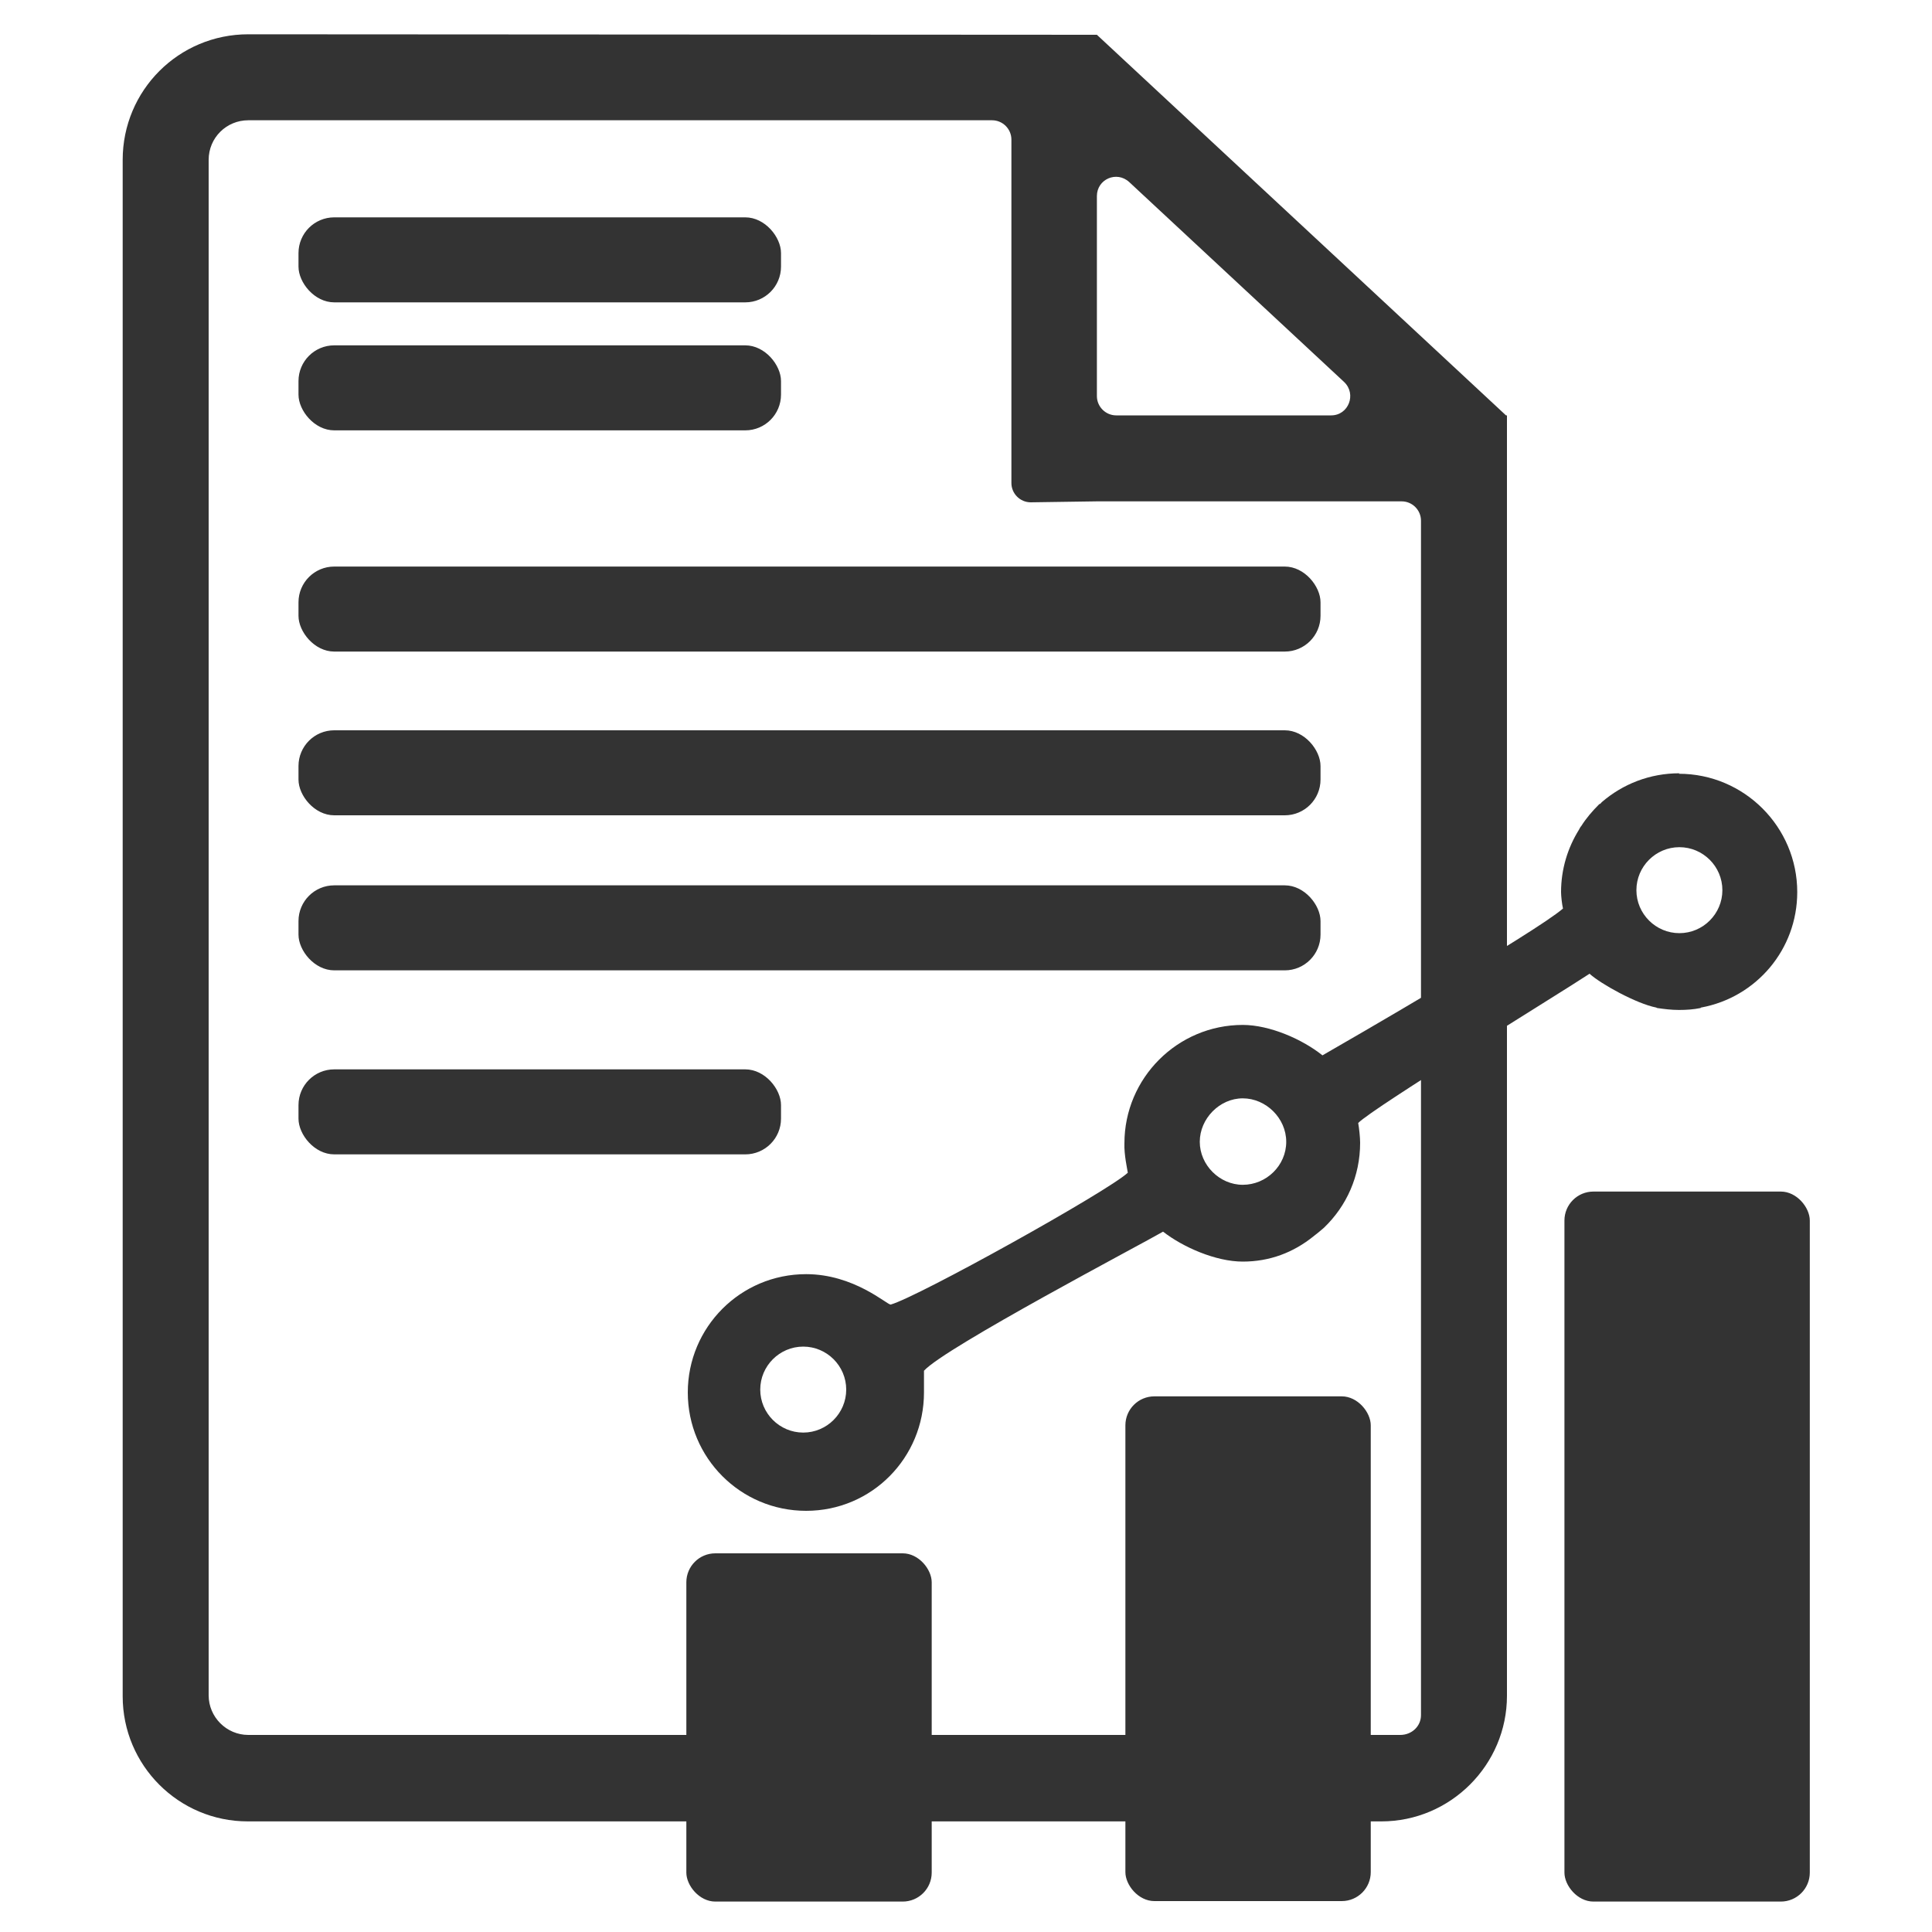
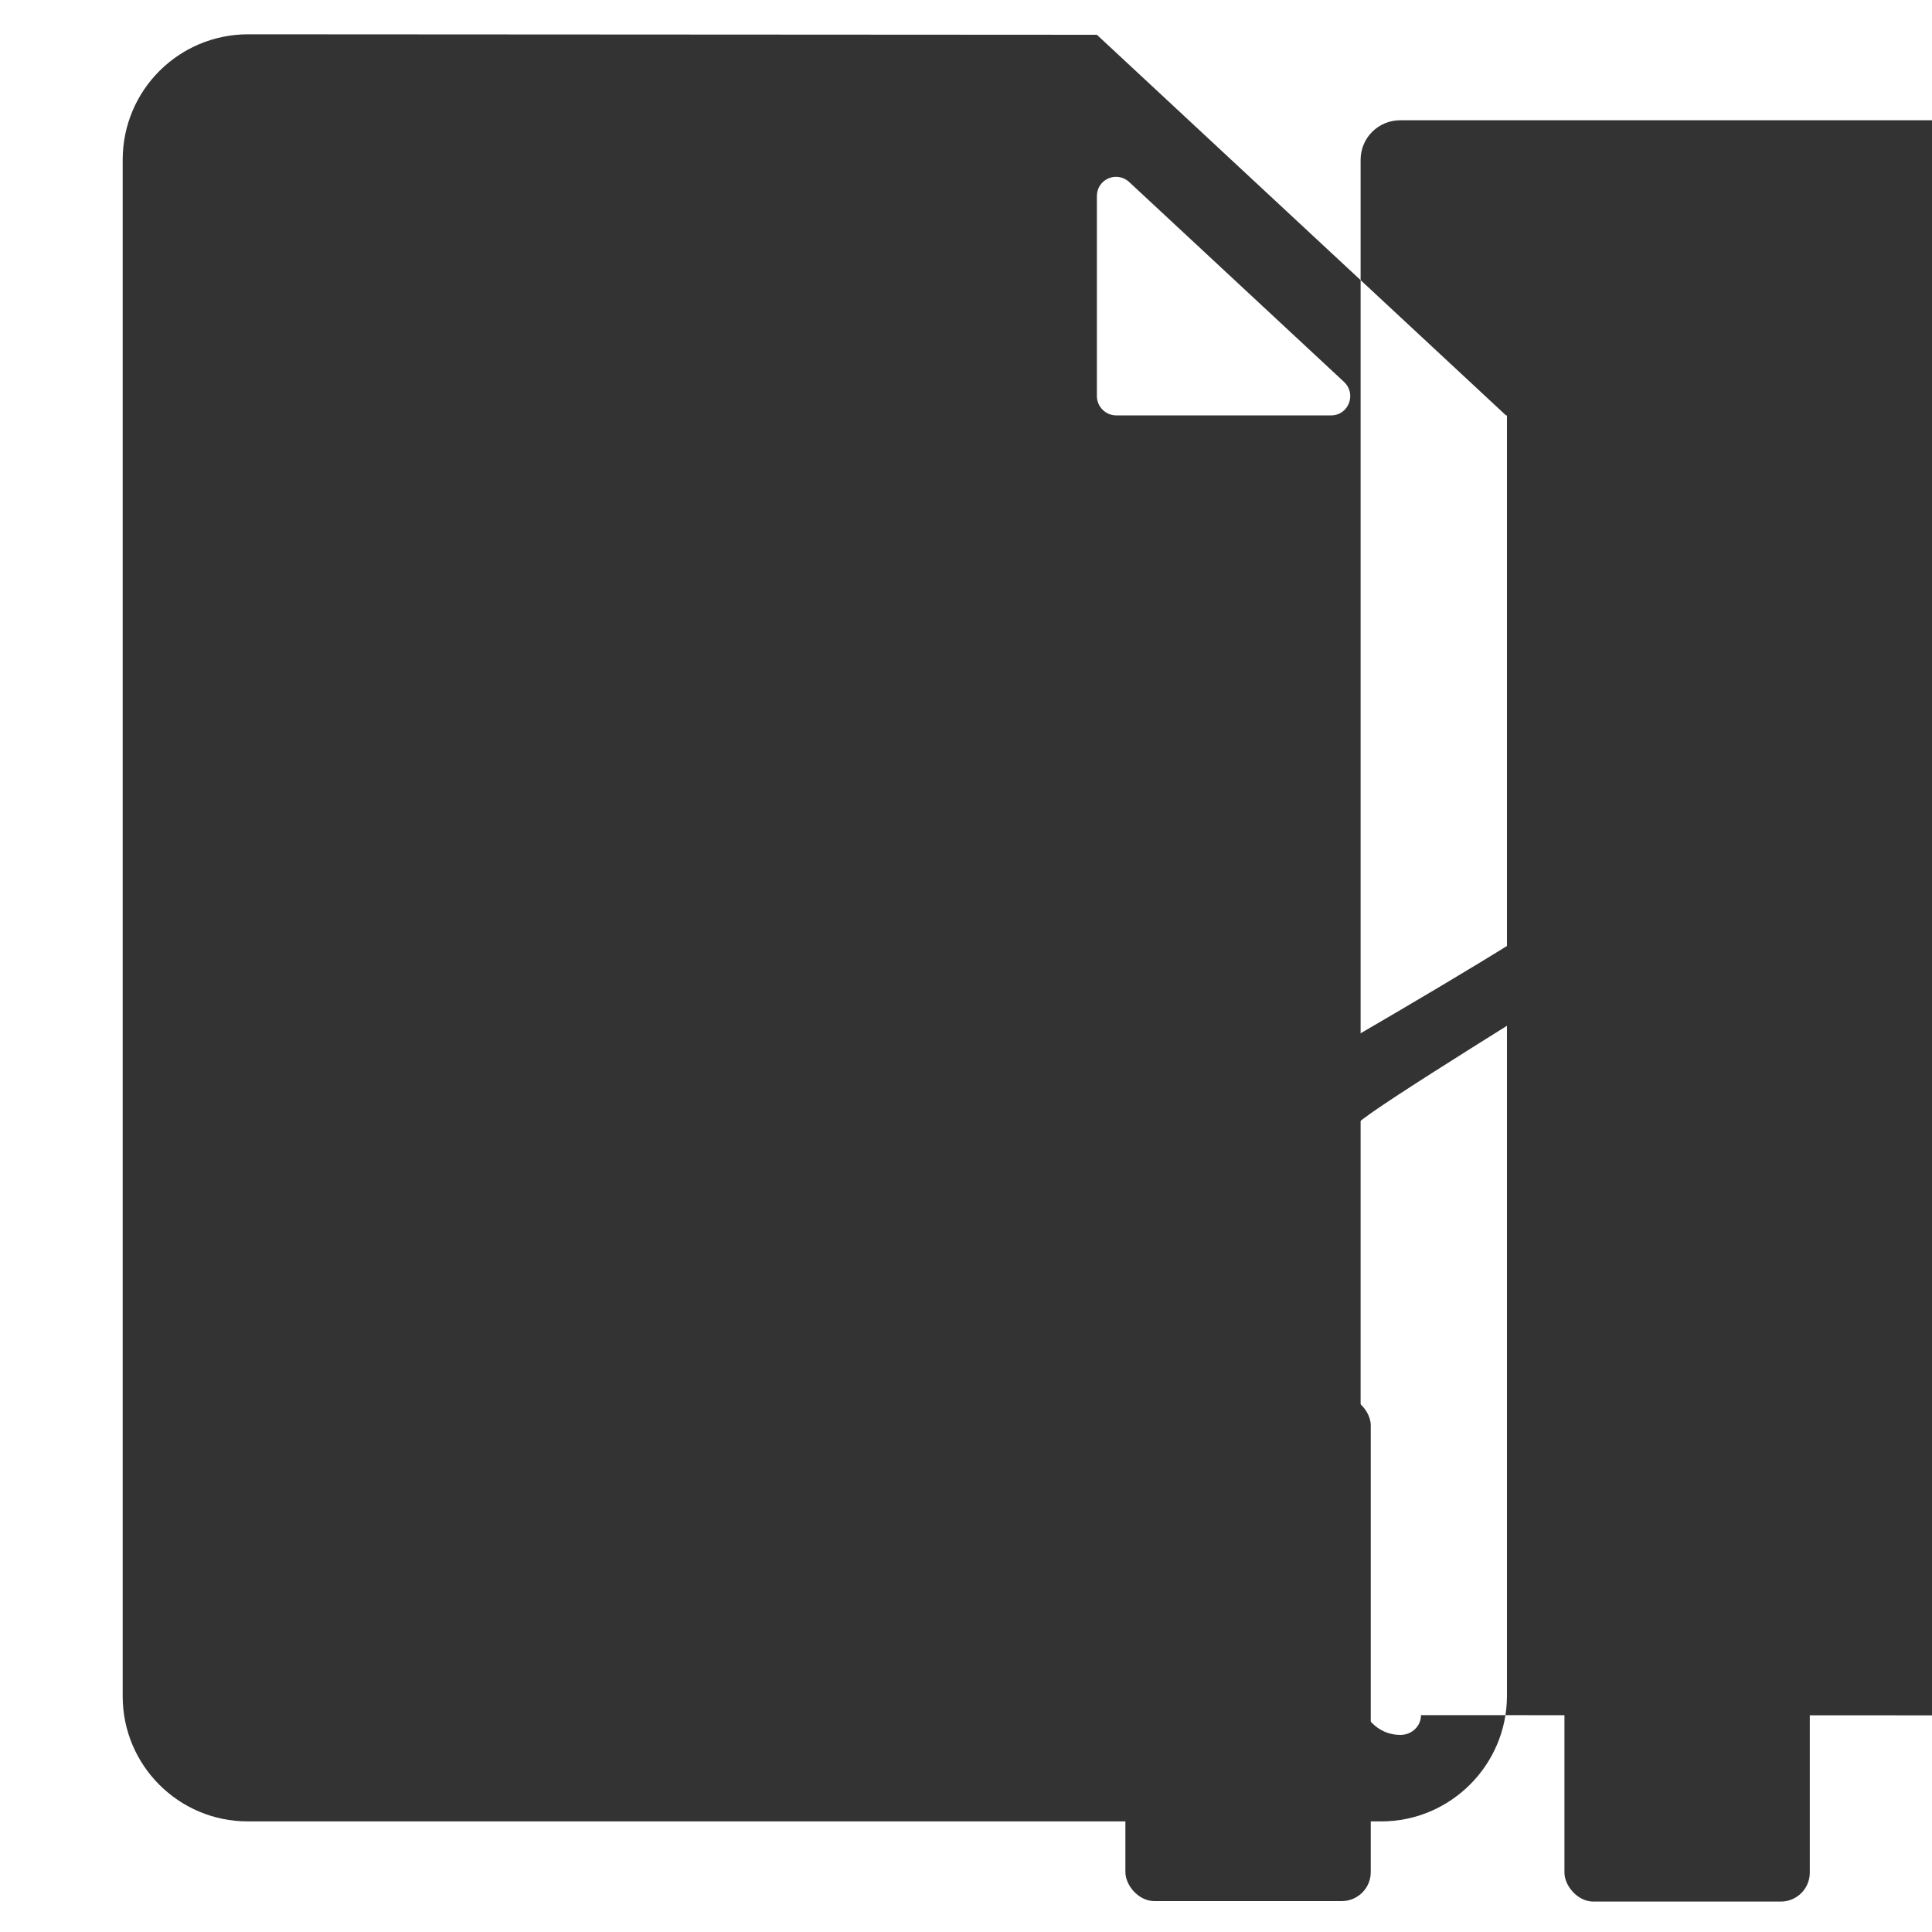
<svg xmlns="http://www.w3.org/2000/svg" id="Layer_1" data-name="Layer 1" viewBox="0 0 40 40">
  <defs>
    <style>
      .cls-1 {
        fill: #333;
        stroke-width: 0px;
      }
    </style>
  </defs>
  <path class="cls-1" d="M34.77,16.01c-.61,0-1.17.22-1.61.6-.01.02-.04.04-.05.04-.14.14-.27.29-.37.45-.02.02-.04.06-.05.08-.23.37-.37.81-.37,1.29,0,.08.02.26.04.34-.56.49-4.56,2.8-4.98,3.04-.41-.33-1.09-.63-1.65-.63-1.35,0-2.45,1.1-2.45,2.45-.01.23.06.54.07.61-.42.39-4.34,2.57-4.91,2.73-.08,0-.76-.63-1.75-.63-1.36,0-2.45,1.1-2.45,2.45s1.09,2.45,2.45,2.45,2.44-1.1,2.44-2.45v-.45c.43-.48,4.54-2.64,4.95-2.88.41.32,1.09.62,1.65.62s1.05-.19,1.46-.52c.08-.06.15-.12.22-.18.47-.45.75-1.07.75-1.76,0-.11-.02-.3-.04-.41.33-.33,4.14-2.66,4.79-3.09.23.21.97.62,1.38.7t.02.01c.14.02.29.04.45.04s.3-.01.45-.04c0-.01.01-.01.01-.01,1.14-.21,1.99-1.2,1.99-2.39,0-1.35-1.1-2.45-2.45-2.45ZM16.63,29.66c-.49,0-.89-.4-.89-.89s.4-.89.89-.89.89.4.89.89-.4.89-.89.89ZM25.73,24.53c-.48,0-.89-.41-.89-.89s.41-.9.89-.9.9.41.9.9-.41.89-.9.89ZM34.77,19.32c-.49,0-.89-.4-.89-.89s.4-.89.89-.89.89.4.89.89-.4.89-.89.89Z" />
-   <rect class="cls-1" x="14.21" y="32.16" width="5.08" height="7.21" rx=".6" ry=".6" />
  <rect class="cls-1" x="23.3" y="28.91" width="5.08" height="10.45" rx=".6" ry=".6" />
  <rect class="cls-1" x="32.39" y="24.67" width="5.08" height="14.7" rx=".6" ry=".6" />
-   <path class="cls-1" d="M31.18,8.6L22.71.72h0s-17.57-.01-17.57-.01c-1.44,0-2.6,1.16-2.6,2.6v31.81c0,1.43,1.16,2.59,2.59,2.59h23.47c1.43,0,2.6-1.17,2.6-2.6V8.6h-.01ZM23.38,3.77l4.45,4.14c.26.25.09.69-.27.69h-4.45c-.22,0-.4-.18-.4-.4v-4.14c0-.35.41-.53.67-.29ZM29.42,35.51c0,.23-.19.41-.43.41H5.14c-.45,0-.82-.37-.82-.82V3.31c0-.46.37-.82.82-.82h15.4c.22,0,.4.18.4.4v7.11c0,.22.18.4.4.4l1.37-.02h6.31c.22,0,.4.18.4.4v24.74Z" />
+   <path class="cls-1" d="M31.18,8.6L22.71.72h0s-17.57-.01-17.57-.01c-1.44,0-2.6,1.16-2.6,2.6v31.81c0,1.43,1.16,2.59,2.59,2.59h23.47c1.43,0,2.6-1.17,2.6-2.6V8.6h-.01ZM23.38,3.77l4.45,4.14c.26.25.09.69-.27.69h-4.45c-.22,0-.4-.18-.4-.4v-4.14c0-.35.41-.53.67-.29ZM29.42,35.51c0,.23-.19.41-.43.41c-.45,0-.82-.37-.82-.82V3.31c0-.46.37-.82.82-.82h15.4c.22,0,.4.18.4.4v7.11c0,.22.18.4.4.4l1.37-.02h6.31c.22,0,.4.18.4.4v24.74Z" />
  <g>
    <rect class="cls-1" x="6.18" y="4.5" width="9.99" height="1.76" rx=".74" ry=".74" />
-     <rect class="cls-1" x="6.18" y="7.15" width="9.99" height="1.76" rx=".74" ry=".74" />
    <rect class="cls-1" x="6.18" y="11.73" width="21.16" height="1.76" rx=".74" ry=".74" />
    <rect class="cls-1" x="6.18" y="15.12" width="21.16" height="1.76" rx=".74" ry=".74" />
-     <rect class="cls-1" x="6.18" y="18.33" width="21.16" height="1.76" rx=".74" ry=".74" />
-     <rect class="cls-1" x="6.18" y="22.14" width="9.99" height="1.76" rx=".74" ry=".74" />
  </g>
</svg>